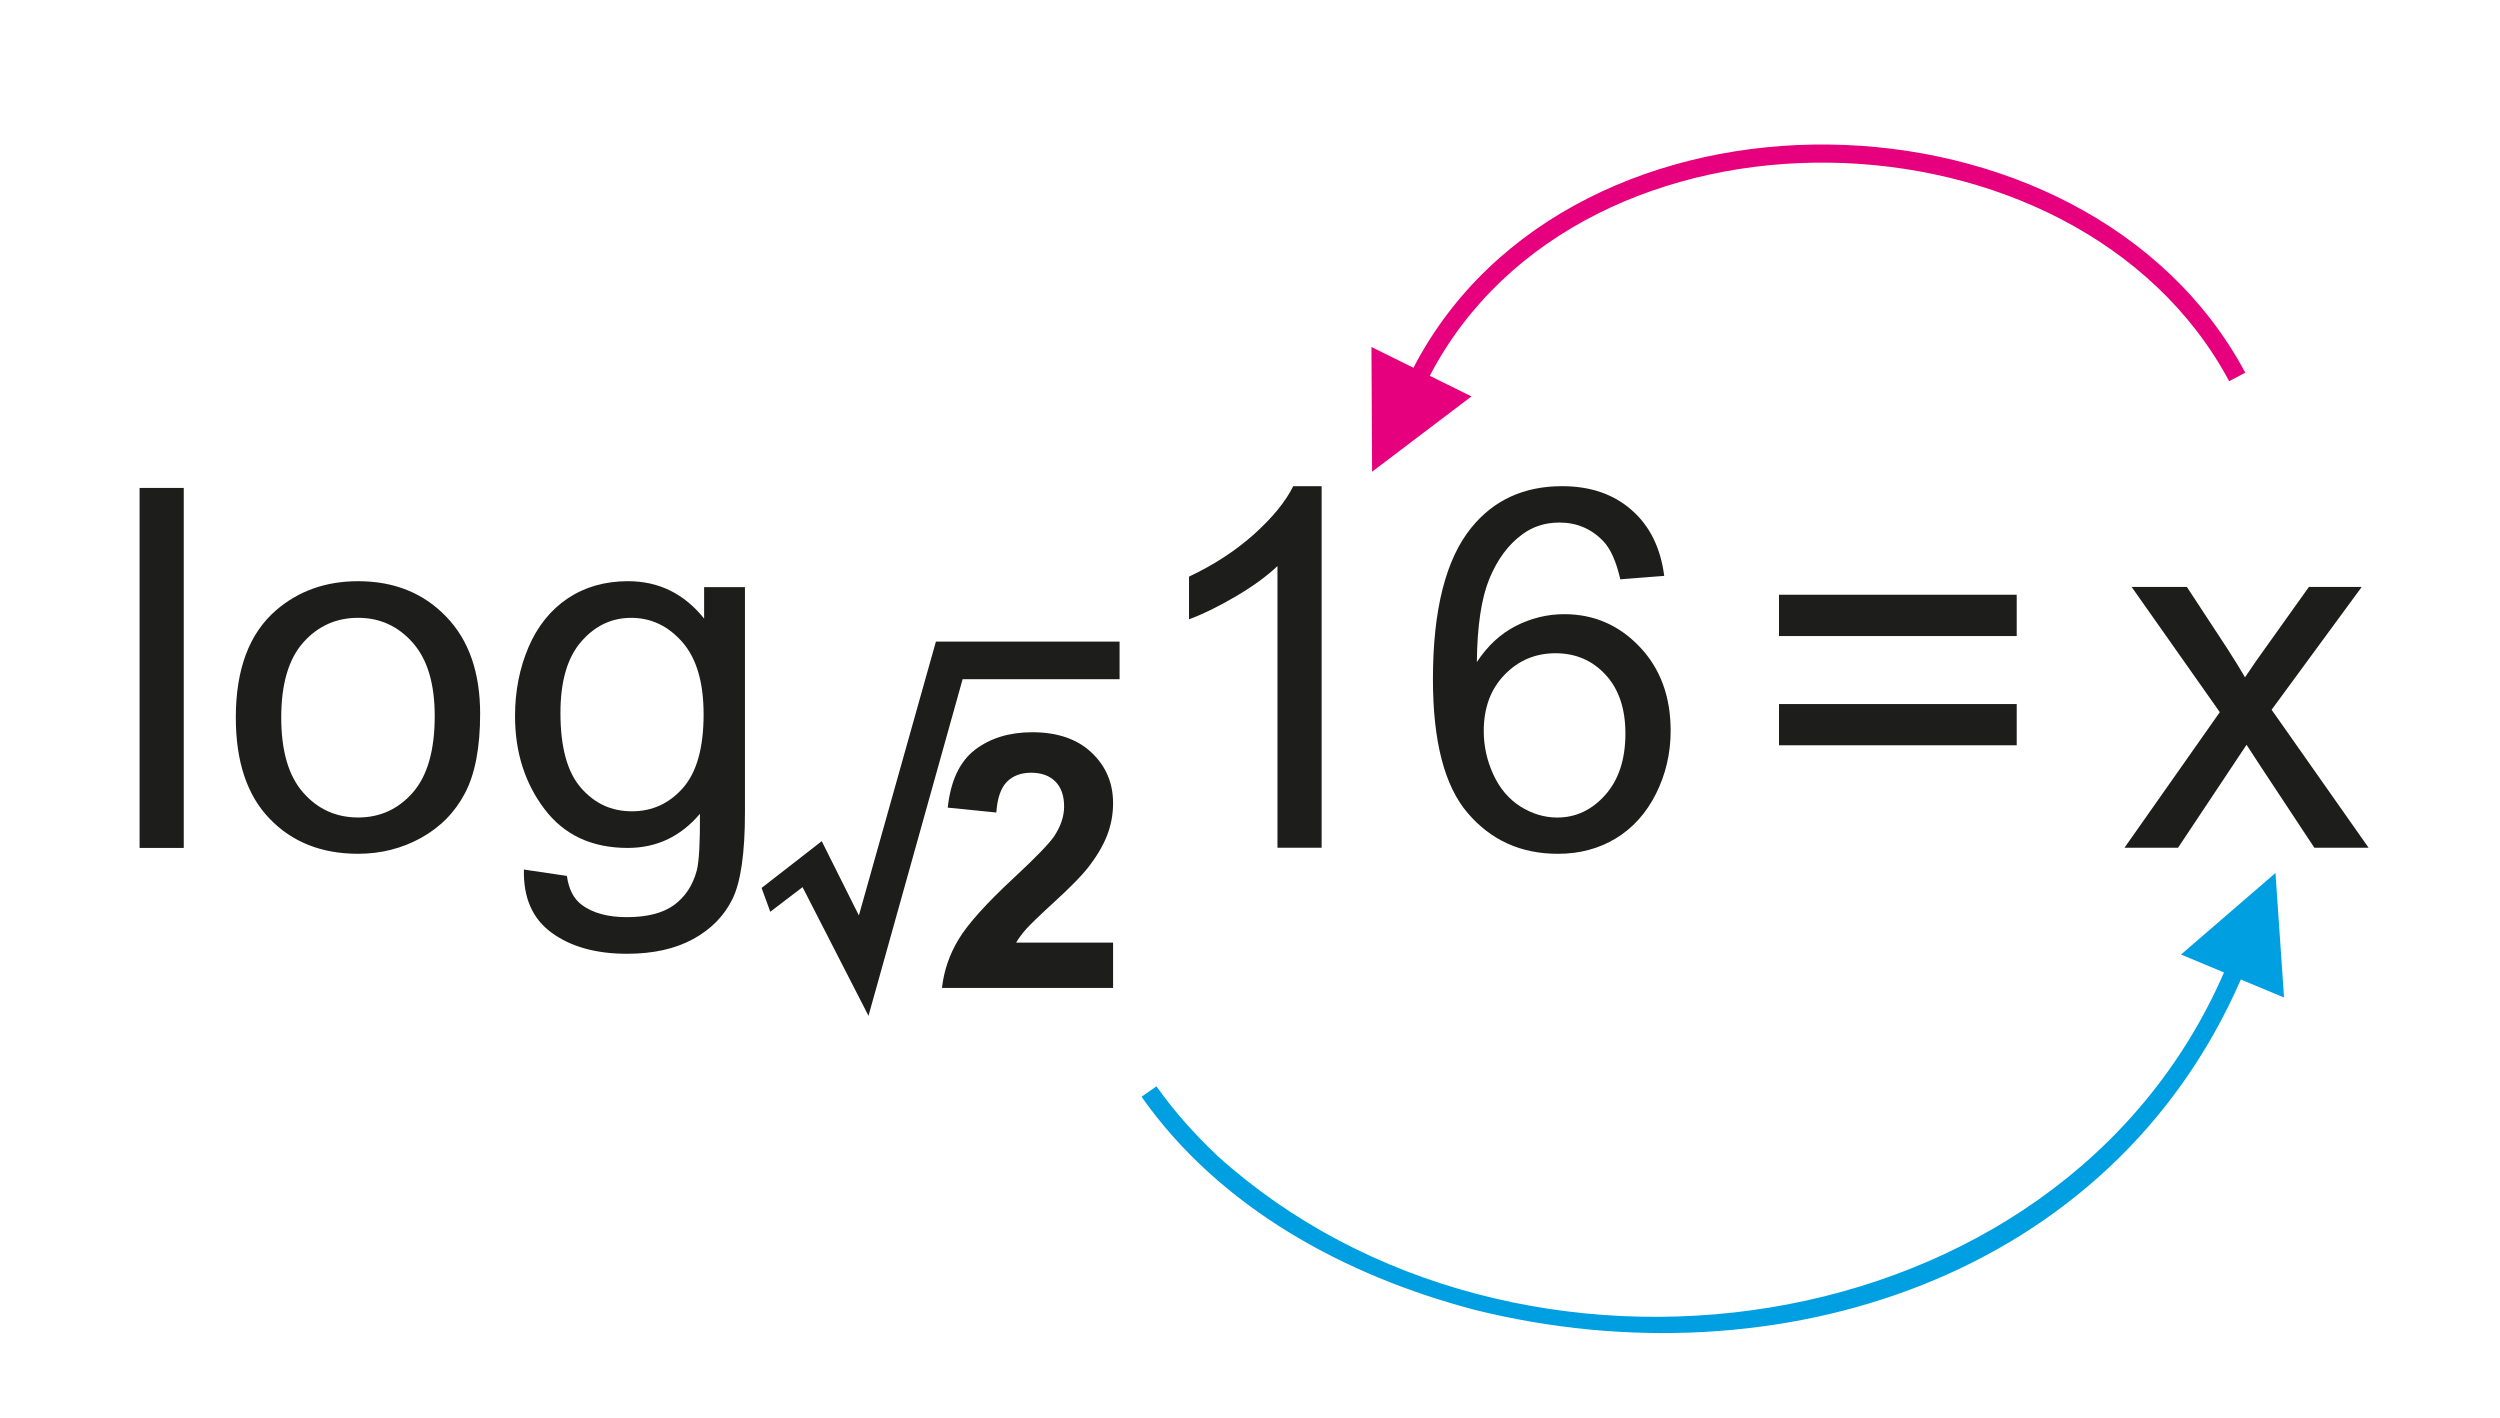
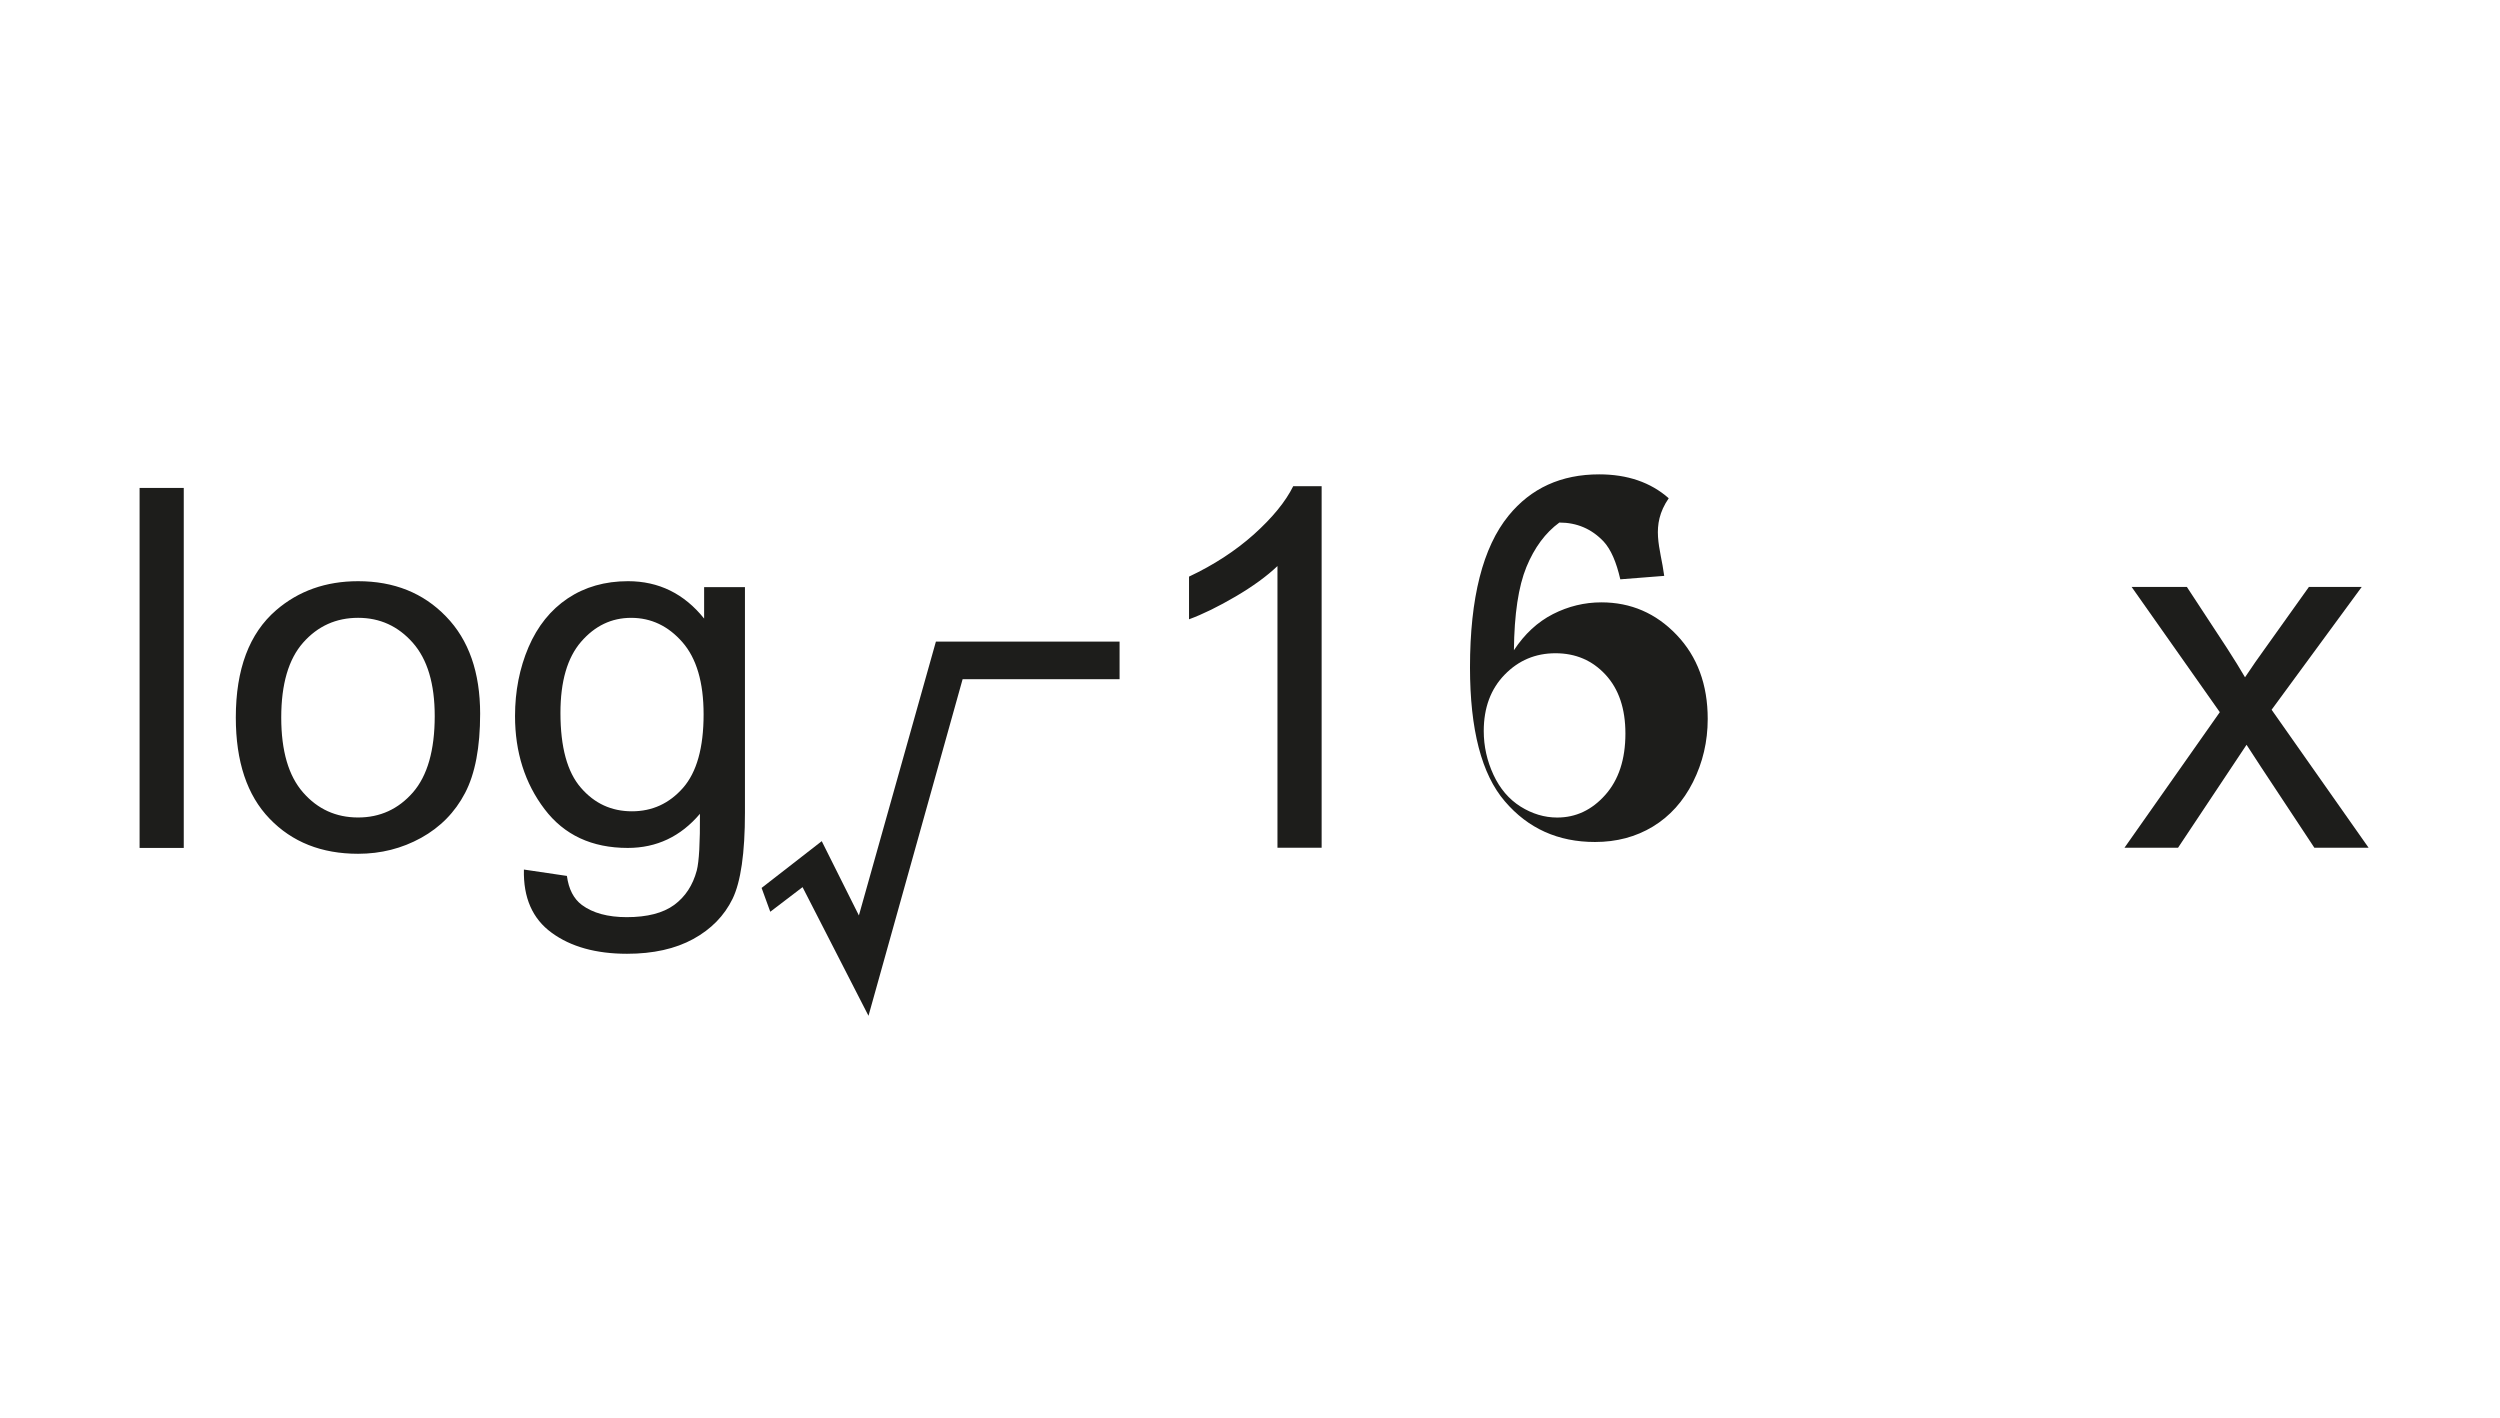
<svg xmlns="http://www.w3.org/2000/svg" version="1.1" id="Warstwa_1" x="0px" y="0px" width="194px" height="110px" viewBox="59.29 24.759 194 110" enable-background="new 59.29 24.759 194 110" xml:space="preserve">
  <g id="Layer_x0020_1">
    <g id="_354271672">
      <polygon id="_354267304" fill="none" points="0,0 321.579,0 321.579,170.517 0,170.517   " />
      <path id="_354267112" fill="#1D1D1B" d="M70.122,90.558V62.621h3.428v27.938H70.122z M77.589,80.437    c0-3.747,1.041-6.524,3.129-8.326c1.736-1.496,3.857-2.251,6.361-2.251c2.784,0,5.061,0.911,6.823,2.738    c1.769,1.821,2.647,4.339,2.647,7.552c0,2.608-0.39,4.658-1.171,6.147c-0.781,1.496-1.919,2.653-3.409,3.479    c-1.496,0.826-3.122,1.236-4.891,1.236c-2.83,0-5.119-0.904-6.869-2.726C78.46,86.473,77.589,83.858,77.589,80.437L77.589,80.437z     M81.114,80.437c0,2.595,0.566,4.533,1.698,5.821c1.132,1.294,2.557,1.938,4.267,1.938c1.704,0,3.122-0.65,4.254-1.945    c1.125-1.294,1.691-3.271,1.691-5.926c0-2.504-0.566-4.403-1.704-5.691c-1.139-1.288-2.55-1.932-4.241-1.932    c-1.71,0-3.135,0.644-4.267,1.926C81.68,75.91,81.114,77.848,81.114,80.437L81.114,80.437z M99.945,92.236l3.337,0.494    c0.136,1.028,0.526,1.776,1.158,2.251c0.852,0.631,2.016,0.949,3.486,0.949c1.594,0,2.816-0.318,3.682-0.949    c0.865-0.638,1.444-1.529,1.75-2.667c0.182-0.703,0.26-2.166,0.247-4.403c-1.496,1.763-3.363,2.647-5.6,2.647    c-2.784,0-4.937-1.002-6.459-3.012c-1.522-2.004-2.29-4.417-2.29-7.221c0-1.932,0.351-3.714,1.047-5.347    c0.703-1.633,1.717-2.895,3.044-3.785c1.327-0.885,2.888-1.334,4.677-1.334c2.387,0,4.358,0.97,5.906,2.901v-2.439h3.168v17.491    c0,3.148-0.325,5.386-0.963,6.699c-0.644,1.314-1.658,2.354-3.05,3.116c-1.392,0.761-3.103,1.145-5.139,1.145    c-2.413,0-4.365-0.546-5.848-1.633C100.609,96.054,99.893,94.422,99.945,92.236L99.945,92.236z M102.781,80.079    c0,2.654,0.526,4.593,1.587,5.809c1.054,1.223,2.374,1.828,3.961,1.828c1.574,0,2.895-0.605,3.961-1.815    c1.066-1.216,1.6-3.115,1.6-5.711c0-2.478-0.547-4.345-1.646-5.6c-1.099-1.256-2.426-1.887-3.974-1.887    c-1.522,0-2.816,0.618-3.89,1.86C103.314,75.799,102.781,77.639,102.781,80.079L102.781,80.079z" />
-       <path id="_354266968" fill="#1D1D1B" d="M145.665,97.901v3.52h-13.277c0.147-1.329,0.575-2.59,1.297-3.781    c0.718-1.191,2.14-2.77,4.256-4.738c1.711-1.588,2.755-2.669,3.142-3.234c0.52-0.782,0.782-1.556,0.782-2.318    c0-0.843-0.226-1.491-0.681-1.946c-0.456-0.456-1.081-0.681-1.881-0.681c-0.792,0-1.417,0.239-1.887,0.713    c-0.464,0.479-0.736,1.27-0.81,2.374l-3.772-0.378c0.226-2.084,0.93-3.579,2.116-4.49c1.187-0.906,2.668-1.361,4.449-1.361    c1.95,0,3.482,0.529,4.596,1.578c1.113,1.054,1.67,2.359,1.67,3.924c0,0.888-0.161,1.734-0.479,2.54    c-0.317,0.805-0.823,1.646-1.514,2.525c-0.46,0.584-1.288,1.426-2.479,2.521c-1.196,1.095-1.956,1.826-2.272,2.185    c-0.317,0.359-0.58,0.709-0.778,1.049H145.665L145.665,97.901z" />
-       <path id="_354266800" fill="#1D1D1B" d="M161.849,90.541h-3.428V68.685c-0.826,0.787-1.905,1.574-3.246,2.361    c-1.346,0.787-2.55,1.379-3.617,1.77v-3.312c1.919-0.903,3.597-1.996,5.035-3.278c1.431-1.287,2.452-2.53,3.051-3.739h2.205    V90.541L161.849,90.541z M188.433,69.447l-3.408,0.267c-0.306-1.347-0.735-2.329-1.294-2.934    c-0.931-0.982-2.076-1.471-3.435-1.471c-1.093,0-2.05,0.306-2.876,0.917c-1.079,0.787-1.932,1.938-2.556,3.448    c-0.618,1.509-0.943,3.662-0.97,6.459c0.826-1.256,1.835-2.192,3.031-2.804c1.19-0.605,2.446-0.91,3.754-0.91    c2.289,0,4.234,0.839,5.841,2.523s2.413,3.856,2.413,6.523c0,1.757-0.384,3.383-1.139,4.892c-0.754,1.503-1.795,2.66-3.115,3.461    c-1.32,0.8-2.816,1.196-4.495,1.196c-2.862,0-5.19-1.047-6.992-3.154c-1.808-2.102-2.706-5.568-2.706-10.395    c0-5.398,0.996-9.321,2.992-11.773c1.736-2.133,4.078-3.206,7.031-3.206c2.192,0,3.994,0.617,5.398,1.854    C187.315,65.57,188.153,67.274,188.433,69.447L188.433,69.447z M174.429,81.486c0,1.185,0.253,2.316,0.754,3.396    c0.501,1.08,1.204,1.899,2.101,2.466c0.904,0.565,1.854,0.852,2.844,0.852c1.45,0,2.692-0.585,3.732-1.756    c1.041-1.171,1.562-2.758,1.562-4.762c0-1.932-0.514-3.454-1.542-4.566c-1.027-1.112-2.321-1.665-3.883-1.665    c-1.555,0-2.868,0.553-3.948,1.665C174.969,78.227,174.429,79.684,174.429,81.486L174.429,81.486z" />
-       <path id="_354266656" fill="#1D1D1B" d="M215.788,74.117H197.34V70.91h18.447V74.117z M215.788,82.593H197.34v-3.2h18.447V82.593z    " />
+       <path id="_354266800" fill="#1D1D1B" d="M161.849,90.541h-3.428V68.685c-0.826,0.787-1.905,1.574-3.246,2.361    c-1.346,0.787-2.55,1.379-3.617,1.77v-3.312c1.919-0.903,3.597-1.996,5.035-3.278c1.431-1.287,2.452-2.53,3.051-3.739h2.205    V90.541L161.849,90.541z M188.433,69.447l-3.408,0.267c-0.306-1.347-0.735-2.329-1.294-2.934    c-0.931-0.982-2.076-1.471-3.435-1.471c-1.079,0.787-1.932,1.938-2.556,3.448    c-0.618,1.509-0.943,3.662-0.97,6.459c0.826-1.256,1.835-2.192,3.031-2.804c1.19-0.605,2.446-0.91,3.754-0.91    c2.289,0,4.234,0.839,5.841,2.523s2.413,3.856,2.413,6.523c0,1.757-0.384,3.383-1.139,4.892c-0.754,1.503-1.795,2.66-3.115,3.461    c-1.32,0.8-2.816,1.196-4.495,1.196c-2.862,0-5.19-1.047-6.992-3.154c-1.808-2.102-2.706-5.568-2.706-10.395    c0-5.398,0.996-9.321,2.992-11.773c1.736-2.133,4.078-3.206,7.031-3.206c2.192,0,3.994,0.617,5.398,1.854    C187.315,65.57,188.153,67.274,188.433,69.447L188.433,69.447z M174.429,81.486c0,1.185,0.253,2.316,0.754,3.396    c0.501,1.08,1.204,1.899,2.101,2.466c0.904,0.565,1.854,0.852,2.844,0.852c1.45,0,2.692-0.585,3.732-1.756    c1.041-1.171,1.562-2.758,1.562-4.762c0-1.932-0.514-3.454-1.542-4.566c-1.027-1.112-2.321-1.665-3.883-1.665    c-1.555,0-2.868,0.553-3.948,1.665C174.969,78.227,174.429,79.684,174.429,81.486L174.429,81.486z" />
      <path id="_354266512" fill="#1D1D1B" d="M224.151,90.541l7.396-10.518l-6.843-9.718h4.287l3.109,4.741    c0.578,0.904,1.053,1.659,1.404,2.271c0.56-0.839,1.073-1.581,1.549-2.231l3.408-4.78h4.098l-6.992,9.529l7.525,10.706h-4.209    l-4.156-6.29l-1.105-1.697l-5.314,7.987H224.151z" />
-       <path id="_354266416" fill="#009FE1" d="M231.872,100.222c-12.83,29.53-55.078,35.063-78.117,14.222    c-1.753-1.655-3.327-3.419-4.725-5.386l-1.157,0.809c6.091,8.654,15.81,13.898,25.864,16.538    c23.449,5.832,49.347-2.452,59.441-25.637l3.354,1.398l-0.665-9.663l-7.33,6.328L231.872,100.222L231.872,100.222z" />
-       <path id="_354266320" fill="#E6007E" d="M170.241,53.922c11.768-22.57,50.217-21.675,62.032,0.417l1.251-0.658    c-12.324-23.108-52.297-23.979-64.551-0.385l-3.258-1.609l0.048,9.677l7.712-5.844L170.241,53.922L170.241,53.922z" />
      <polygon id="_354266176" fill="#1D1D1B" points="133.774,77.179 126.606,102.814 121.665,93.173 119.197,95.053 118.725,93.76     122.959,90.469 126.014,96.578 132.129,74.832 145.884,74.832 145.884,77.179   " />
      <path id="_356182368" fill="#1D1D1B" d="M133.989,77.464l-7.11,25.426l-0.194,0.695l-0.33-0.643l-4.787-9.341l-2.199,1.677    l-0.306,0.233l-0.132-0.361l-0.471-1.295l-0.07-0.193l0.162-0.126l4.234-3.291l0.272-0.212l0.154,0.31l2.728,5.455l5.917-21.042    l0.059-0.207h0.214h13.755h0.284v0.283v2.348v0.284h-0.284H133.989L133.989,77.464z M126.528,102.043l6.974-24.938l0.058-0.208    h0.214h11.827v-1.781h-13.257l-6.057,21.54l-0.198,0.703l-0.327-0.654l-2.901-5.801l-3.799,2.953l0.27,0.739l2.162-1.648    l0.269-0.205l0.154,0.302L126.528,102.043L126.528,102.043z" />
    </g>
  </g>
</svg>